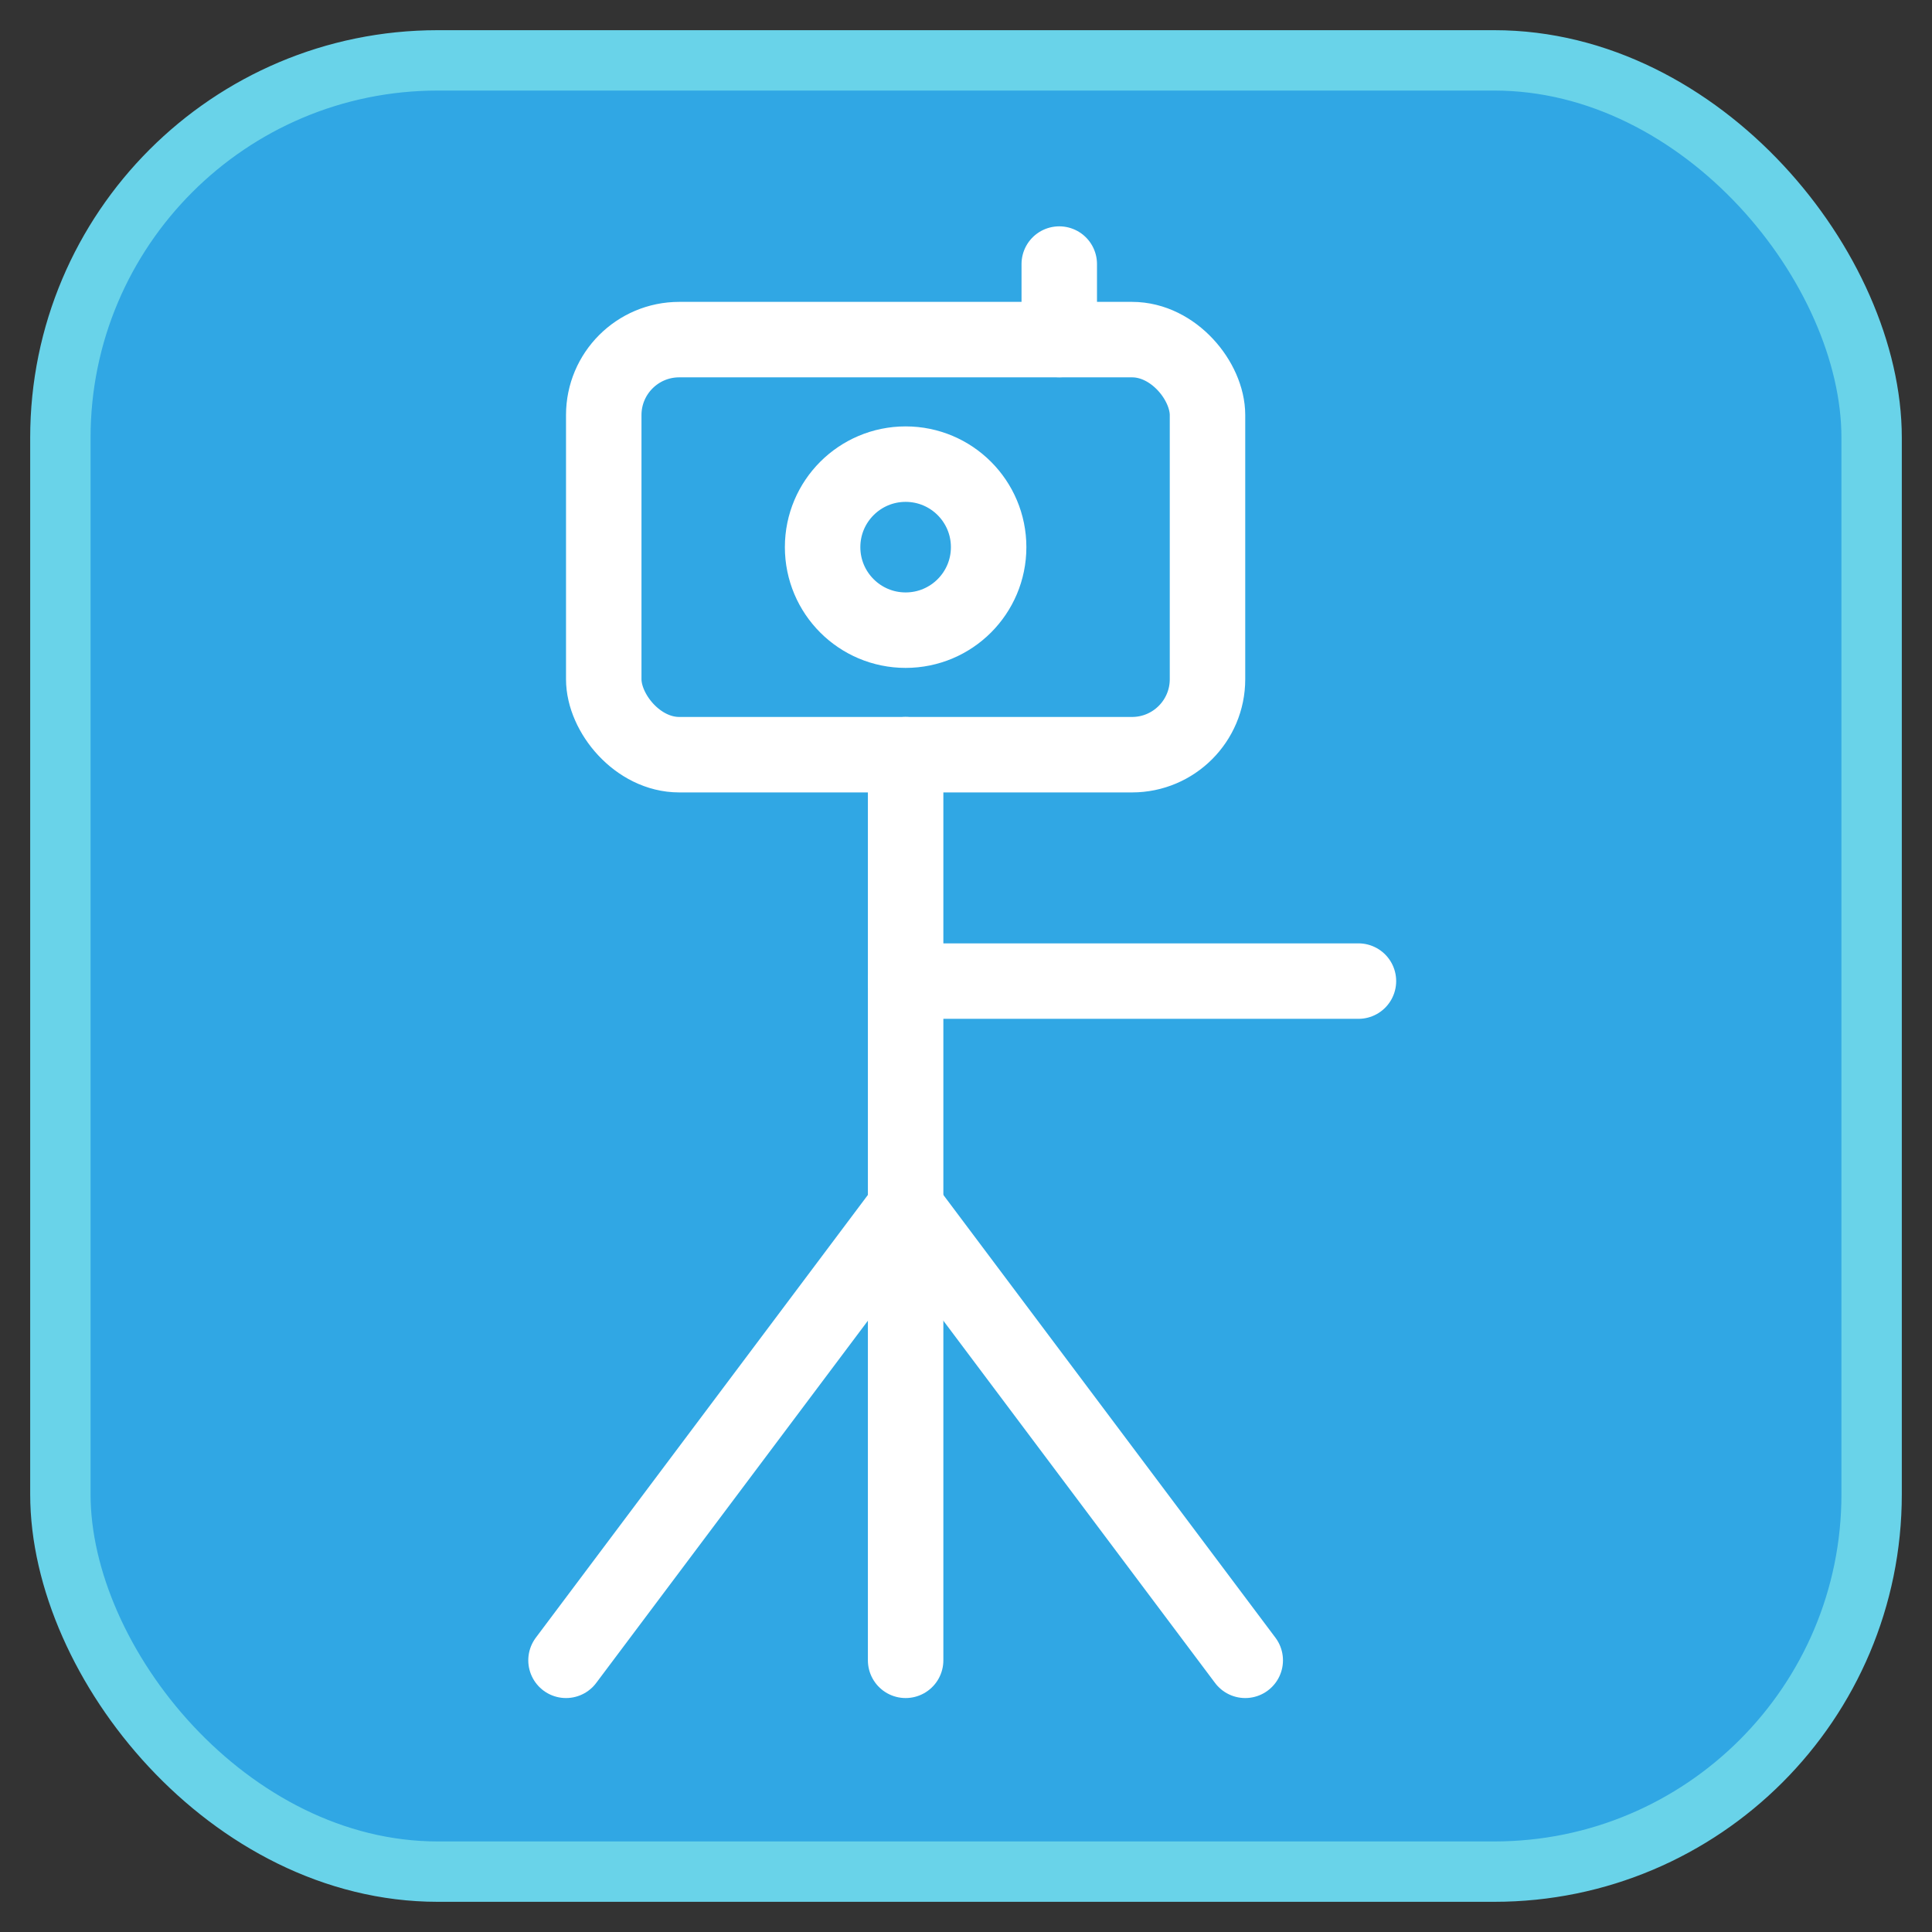
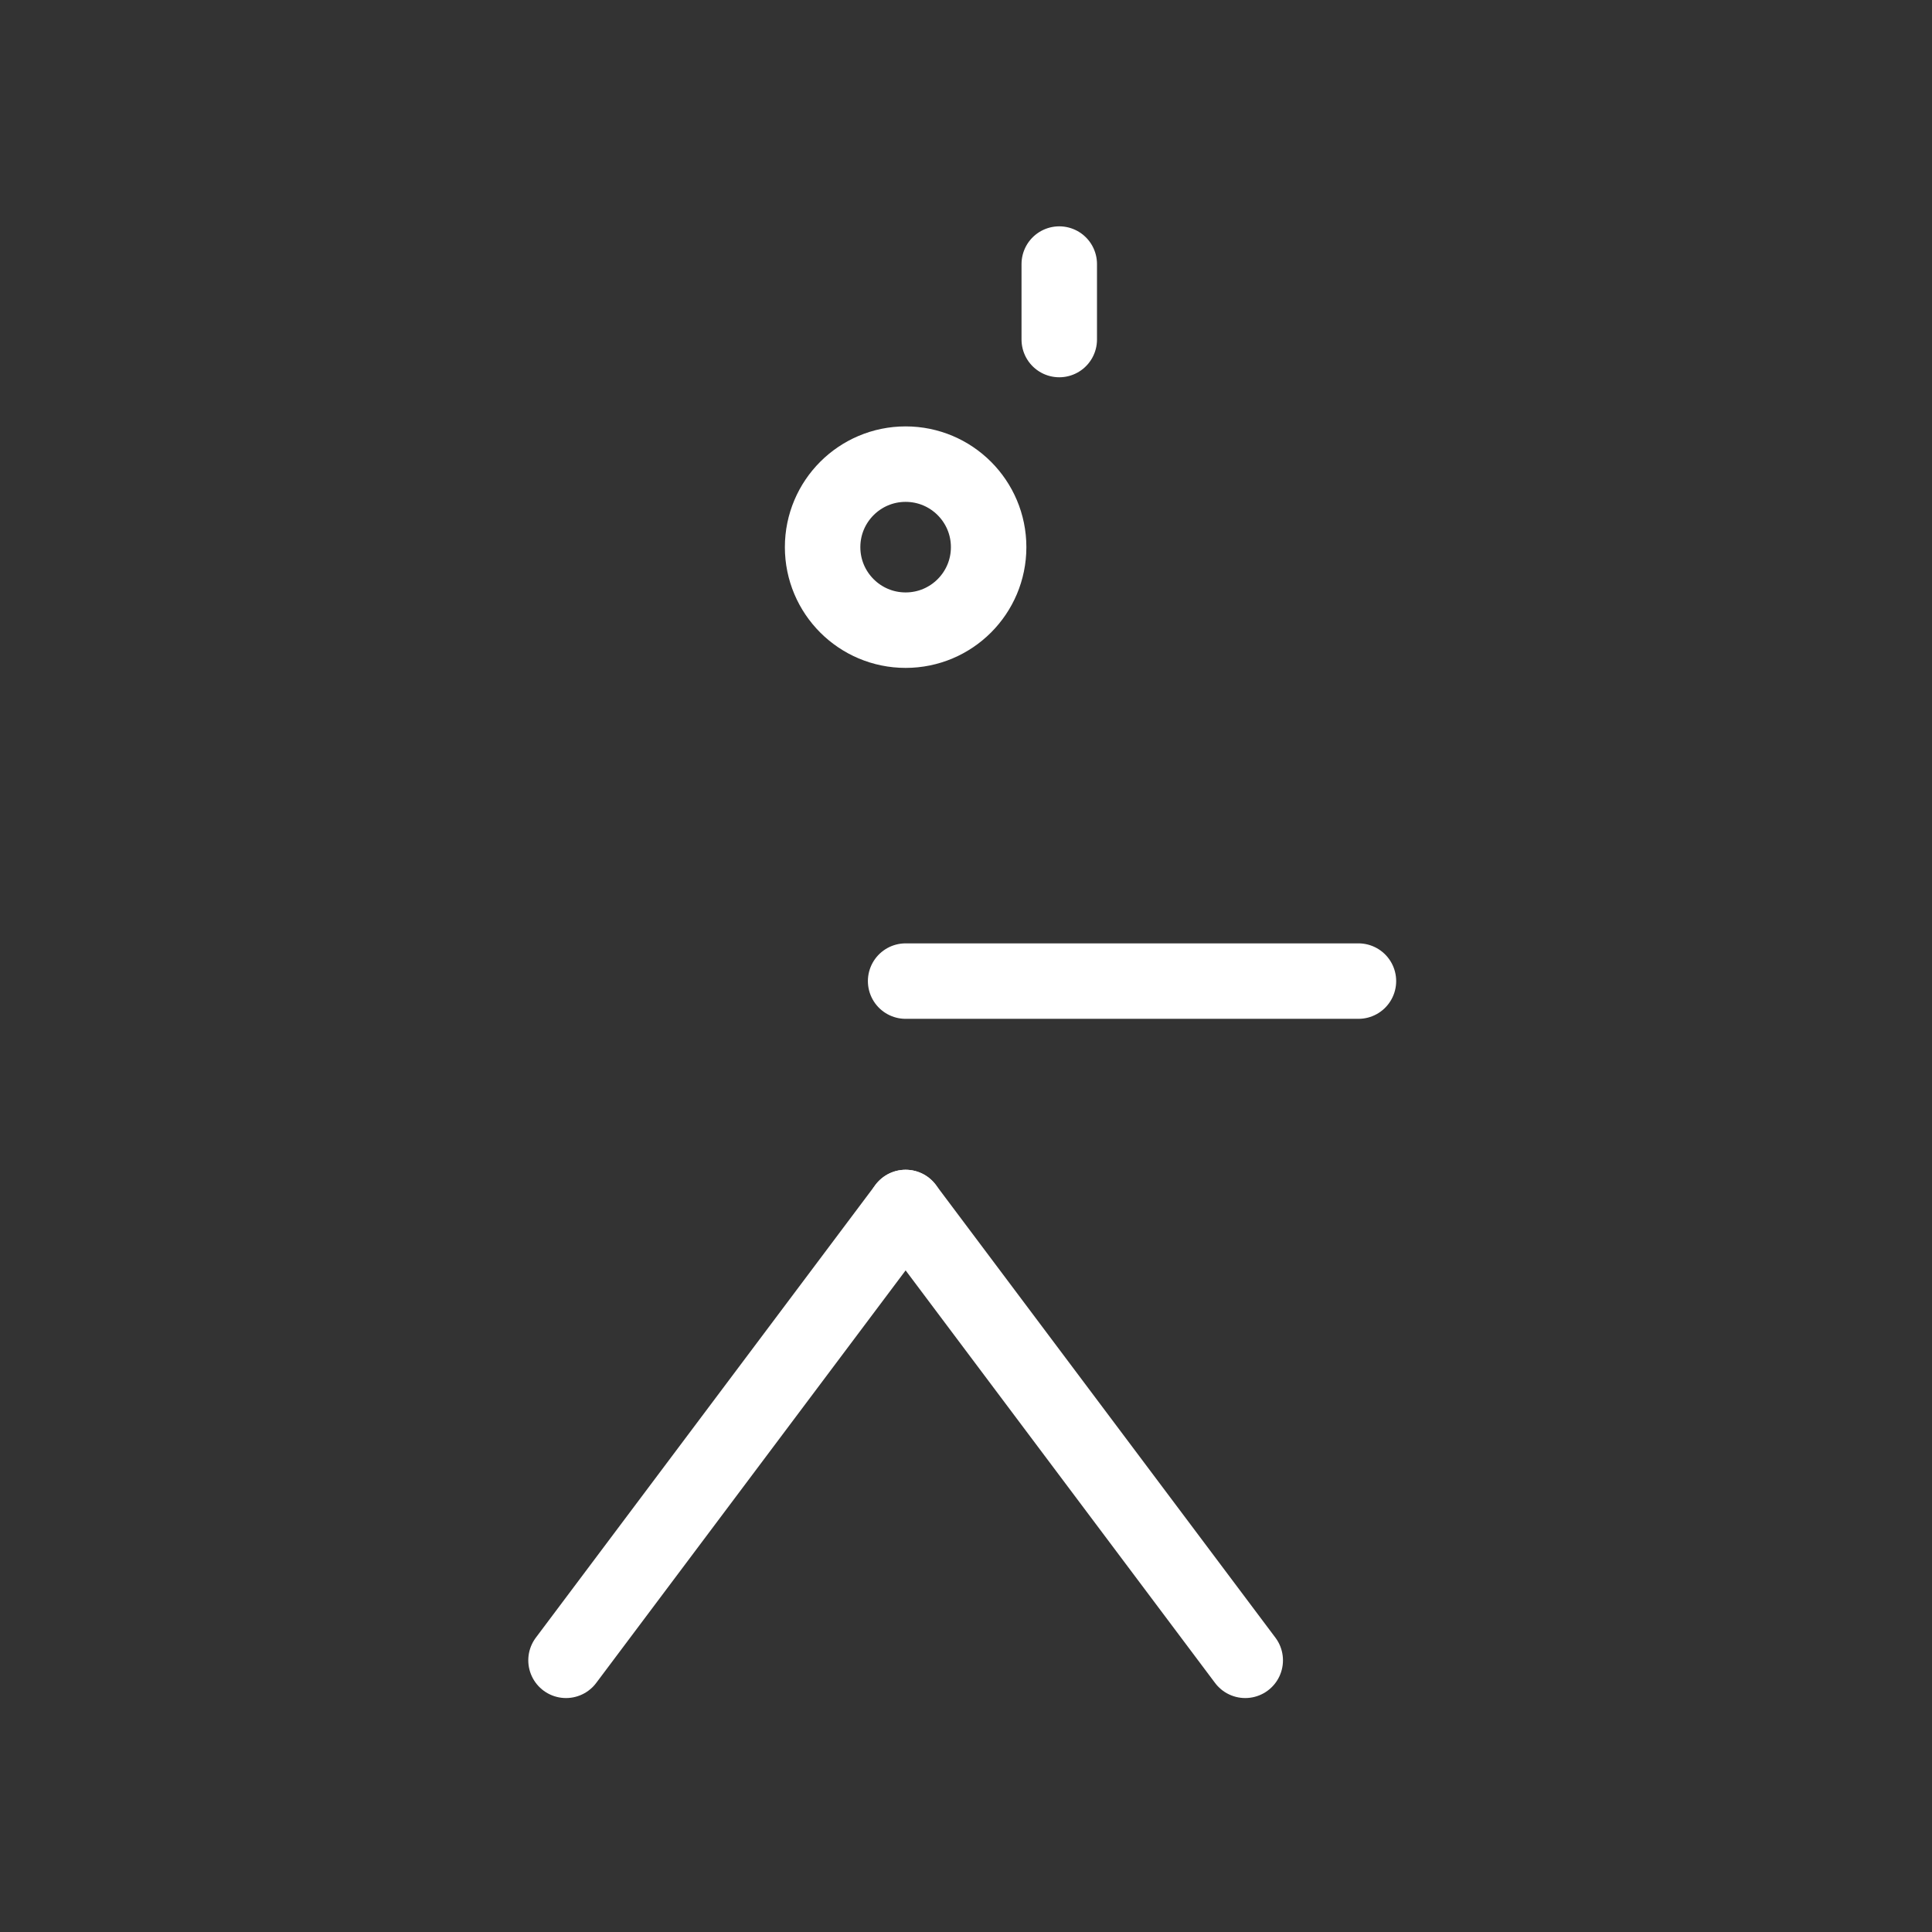
<svg xmlns="http://www.w3.org/2000/svg" version="1.1" viewBox="0 0 1024 1024">
  <rect x="0" y="0" width="1024" height="1024" fill="#333333" stroke="none" />
  <defs>
    <clipPath id="clipPath11">
      <rect x="48" y="48" width="928" height="928" rx="180" ry="180" />
    </clipPath>
    <clipPath id="clipPath12">
      <rect x="48" y="48" width="928" height="928" rx="180" ry="180" />
    </clipPath>
    <clipPath id="clipPath13">
      <rect x="48" y="48" width="928" height="928" rx="180" ry="180" />
    </clipPath>
    <clipPath id="clipPath14">
-       <rect x="48" y="48" width="928" height="928" rx="180" ry="180" />
-     </clipPath>
+       </clipPath>
    <clipPath id="clipPath15">
      <rect x="48" y="48" width="928" height="928" rx="180" ry="180" />
    </clipPath>
    <clipPath id="clipPath16">
      <rect x="48" y="48" width="928" height="928" rx="180" ry="180" />
    </clipPath>
    <clipPath id="clipPath17">
-       <rect x="48" y="48" width="928" height="928" rx="180" ry="180" />
-     </clipPath>
+       </clipPath>
  </defs>
-   <rect x="32" y="32" width="960" height="960" rx="200" ry="200" fill="#30A7E4" stroke="#69d3e9" stroke-width="32" />
  <g fill="none" stroke="#fff" stroke-linecap="round" stroke-linejoin="round" stroke-width="40">
    <rect x="320" y="180" width="320" height="220" rx="40" ry="40" clip-path="url(#clipPath17)" />
    <circle cx="480" cy="290" r="44" clip-path="url(#clipPath16)" />
    <line transform="translate(-78.571 -20.039)" x1="640" x2="640" y1="160" y2="200" clip-path="url(#clipPath15)" />
    <line x1="480" x2="480" y1="400" y2="880" clip-path="url(#clipPath14)" />
    <line x1="480" x2="720" y1="520" y2="520" clip-path="url(#clipPath13)" />
    <path d="m480 640-180 240" clip-path="url(#clipPath12)" />
    <path d="m480 640 180 240" clip-path="url(#clipPath11)" />
  </g>
</svg>